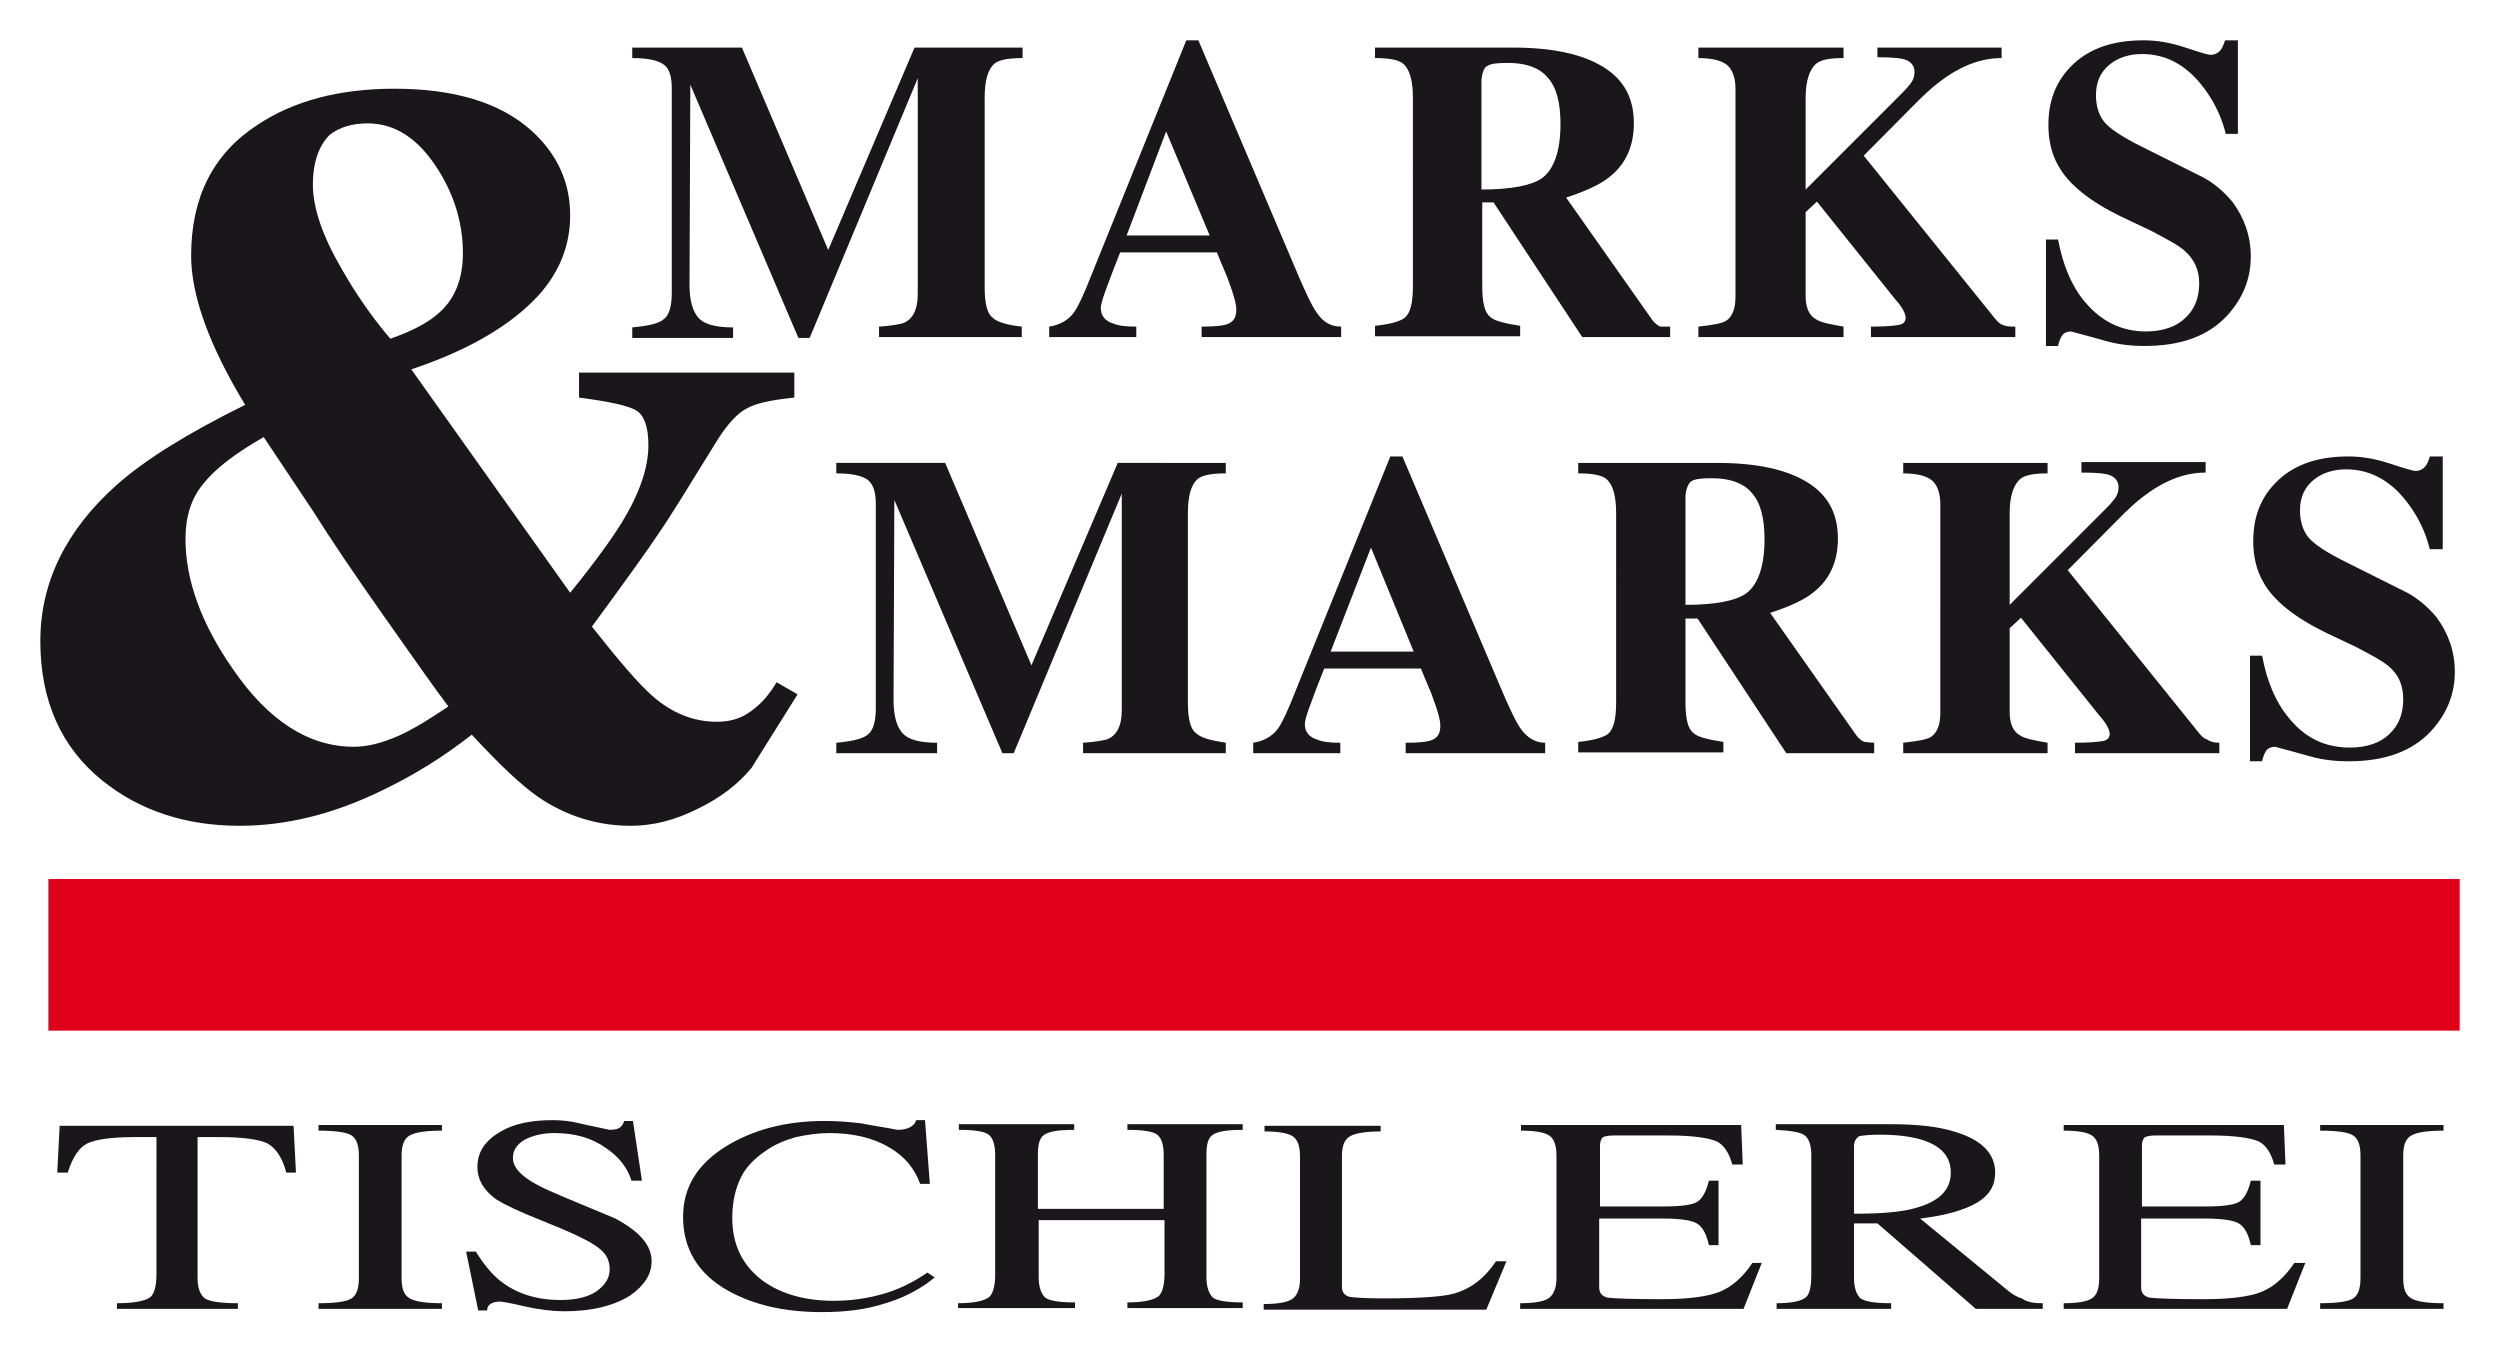
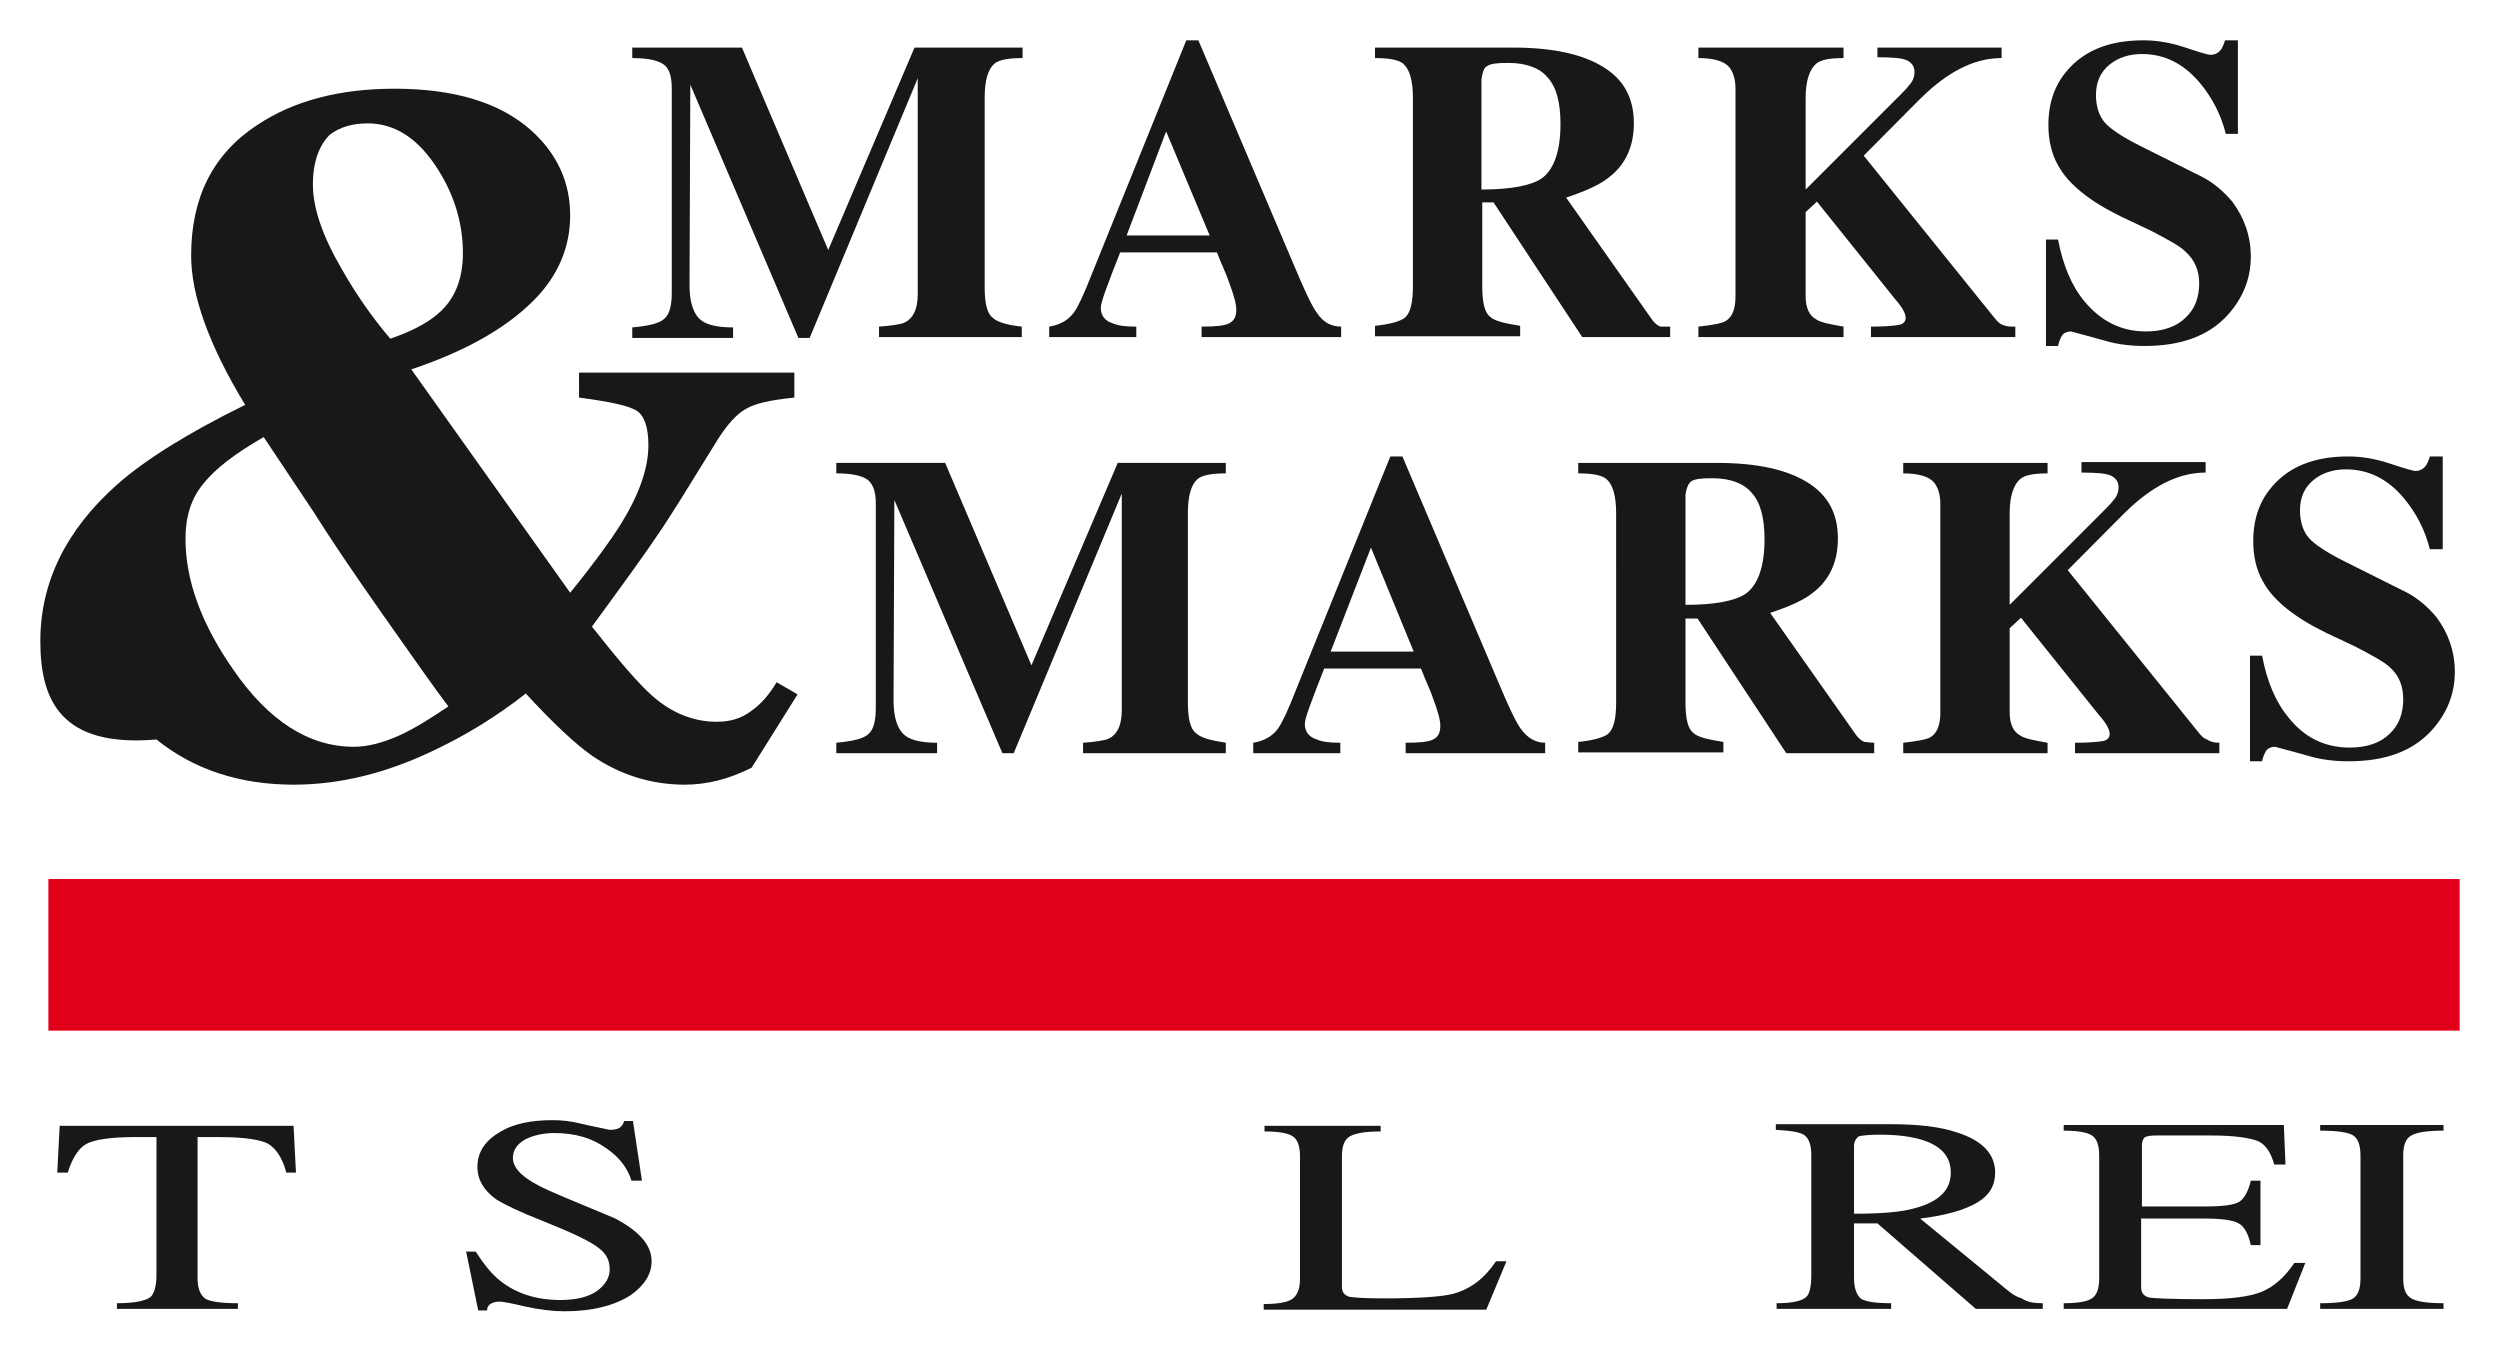
<svg xmlns="http://www.w3.org/2000/svg" version="1.1" id="Ebene_1" x="0px" y="0px" width="310px" height="167.7px" viewBox="0 0 310 167.7" style="enable-background:new 0 0 310 167.7;" xml:space="preserve">
  <style type="text/css">
	.st0{fill:#E1001A;}
	.st1{fill:#1A171B;}
</style>
  <g>
    <rect x="6" y="109" class="st0" width="299" height="18.8" />
    <g>
      <path class="st1" d="M126.7,40.5v1.3h-17.7v-1.3c1.6-0.1,2.5-0.3,2.9-0.4c1.2-0.4,1.9-1.6,1.9-3.6V9.7l-13.4,32.2h-1.4L85.6,10.5    l-0.1,24.8c0,2,0.4,3.3,1.1,4.1c0.7,0.8,2.1,1.2,4.3,1.2v1.3H78.4v-1.3c2.1-0.2,3.4-0.5,4-1.1c0.6-0.5,0.9-1.6,0.9-3.2V11    c0-1.5-0.3-2.5-1-3c-0.7-0.5-1.9-0.8-3.9-0.8V5.9H92L102.7,31l10.7-25.1h13.4v1.3c-1.7,0-2.9,0.2-3.5,0.7    c-0.8,0.7-1.2,2.1-1.2,4.2v23.5c0,2,0.3,3.3,1,3.8C123.6,39.9,124.8,40.3,126.7,40.5z" />
      <path class="st1" d="M166.3,40.5v1.3h-17.3v-1.3c1.7,0,2.8-0.1,3.4-0.4c0.6-0.3,0.9-0.8,0.9-1.7c0-0.7-0.3-1.8-0.9-3.4    c-0.2-0.7-0.8-1.9-1.5-3.7h-12c-0.8,2-1.4,3.6-1.8,4.7c-0.4,1.1-0.6,1.8-0.6,2.2c0,0.9,0.5,1.6,1.5,1.9c0.7,0.3,1.6,0.4,2.9,0.4    v1.3h-10.8v-1.3c1.3-0.2,2.4-0.8,3.1-1.8c0.5-0.7,1.2-2.2,2.1-4.5l11.8-29.2h1.5l11.9,28c1.3,3.1,2.2,5,2.8,5.8    C164.1,40,165.1,40.5,166.3,40.5z M139.7,29.2h10.3l-5.4-12.9L139.7,29.2z" />
      <path class="st1" d="M207.1,40.5v1.3h-10.9l-11-16.7h-1.4v10.4c0,2,0.3,3.3,1,3.8c0.5,0.5,1.8,0.8,3.7,1.1v1.3h-18v-1.3    c2-0.2,3.2-0.6,3.7-1c0.7-0.6,1-1.9,1-3.9V12.1c0-2.1-0.4-3.5-1.2-4.2c-0.6-0.5-1.8-0.7-3.5-0.7V5.9h17.1c4.9,0,8.6,0.8,11.2,2.4    c2.6,1.6,3.8,3.9,3.8,7c0,2.8-1,5.1-3.1,6.7c-1.1,0.9-2.9,1.7-5.3,2.5l10.7,15.2c0.3,0.4,0.7,0.7,1,0.8    C206.3,40.5,206.6,40.5,207.1,40.5z M183.7,9.9v13.6c3.7,0,6.2-0.5,7.5-1.4c1.5-1.1,2.3-3.4,2.3-6.7c0-2.7-0.5-4.6-1.6-5.8    c-1-1.2-2.7-1.8-4.9-1.8c-1.4,0-2.2,0.1-2.6,0.4C184.1,8.3,183.8,8.9,183.7,9.9z" />
      <path class="st1" d="M249.9,40.5v1.3H232v-1.3c1.7,0,2.8-0.1,3.4-0.2c0.6-0.1,0.9-0.4,0.9-0.9c0-0.5-0.4-1.3-1.3-2.3L225.3,25    l-1.4,1.3v10.4c0,1.4,0.4,2.4,1.3,2.9c0.6,0.4,1.7,0.6,3.4,0.9v1.3h-18v-1.3c1.8-0.2,2.9-0.4,3.4-0.7c0.8-0.5,1.2-1.5,1.2-3V11    c0-1.2-0.3-2.1-0.8-2.7c-0.6-0.7-1.9-1.1-3.8-1.1V5.9h18v1.3c-1.7,0-2.8,0.2-3.4,0.7c-0.8,0.7-1.3,2.1-1.3,4.2v11.4l11.6-11.6    c0.6-0.6,1-1,1.2-1.3c0.5-0.5,0.7-1.1,0.7-1.7c0-0.6-0.3-1.1-0.9-1.4c-0.6-0.3-1.8-0.4-3.7-0.4V5.9h15.4v1.3    c-3.1,0-6.1,1.4-9.2,4.2c-0.7,0.6-3.3,3.3-7.9,7.9l16.2,20.1c0.4,0.5,0.7,0.8,1.1,0.9C248.8,40.5,249.3,40.5,249.9,40.5z" />
      <path class="st1" d="M277.5,16.6H276c-0.6-2.4-1.7-4.5-3.2-6.3c-2-2.4-4.4-3.6-7.2-3.6c-1.5,0-2.9,0.4-4,1.3    c-1.1,0.9-1.7,2.1-1.7,3.8c0,1.4,0.4,2.6,1.1,3.4c0.7,0.8,2.2,1.8,4.4,2.9l7.8,3.9c1.3,0.7,2.5,1.7,3.6,3c1.5,2,2.3,4.3,2.3,6.8    c0,2.8-1,5.2-2.9,7.3c-2.4,2.6-5.8,3.8-10.3,3.8c-1.7,0-3.3-0.2-4.7-0.6c-1.4-0.4-2.9-0.8-4.4-1.2c-0.5,0-0.9,0.2-1.1,0.5    c-0.2,0.3-0.4,0.8-0.5,1.3h-1.5V29.7h1.5c0.6,3.2,1.7,5.8,3.3,7.7c2,2.4,4.5,3.7,7.6,3.7c2.1,0,3.8-0.6,4.9-1.7    c1.2-1.1,1.7-2.6,1.7-4.3c0-1.6-0.6-2.9-1.7-3.9c-0.7-0.7-2.2-1.5-4.3-2.6l-3.6-1.7c-3.9-1.9-6.6-4-7.9-6.4    c-0.8-1.4-1.2-3.1-1.2-5c0-3.4,1.2-6,3.6-8c2.1-1.7,4.8-2.5,8.2-2.5c1.7,0,3.4,0.3,5.2,0.9c1.8,0.6,2.8,0.9,3.1,0.9    c0.6,0,1.1-0.3,1.4-0.8c0.1-0.2,0.3-0.6,0.4-1h1.6V16.6z" />
    </g>
    <g>
      <path class="st1" d="M152,92.1v1.3h-17.7v-1.3c1.6-0.1,2.5-0.3,2.9-0.4c1.2-0.4,1.9-1.6,1.9-3.6V61.2l-13.4,32.2h-1.4L110.9,62    l-0.1,24.8c0,2,0.4,3.3,1.1,4.1c0.7,0.8,2.1,1.2,4.3,1.2v1.3h-12.5v-1.3c2.1-0.2,3.4-0.5,4-1.1c0.6-0.5,0.9-1.6,0.9-3.2V62.5    c0-1.5-0.3-2.4-1-3c-0.7-0.5-1.9-0.8-3.9-0.8v-1.3h13.5l10.7,25.1l10.7-25.1H152v1.3c-1.7,0-2.9,0.2-3.5,0.7    c-0.8,0.7-1.2,2.1-1.2,4.2v23.5c0,2,0.3,3.3,1,3.8C148.9,91.5,150.1,91.8,152,92.1z" />
      <path class="st1" d="M191.6,92.1v1.3h-17.3v-1.3c1.7,0,2.8-0.1,3.4-0.4c0.6-0.3,0.9-0.8,0.9-1.7c0-0.7-0.3-1.8-0.9-3.4    c-0.2-0.7-0.8-1.9-1.5-3.7h-12c-0.8,2-1.4,3.6-1.8,4.7c-0.4,1.1-0.6,1.8-0.6,2.2c0,0.9,0.5,1.6,1.5,1.9c0.7,0.3,1.6,0.4,2.9,0.4    v1.3h-10.8v-1.3c1.3-0.2,2.4-0.8,3.1-1.8c0.5-0.7,1.2-2.2,2.1-4.5l11.8-29.2h1.5l11.9,28c1.3,3.1,2.2,5,2.8,5.8    C189.4,91.5,190.4,92.1,191.6,92.1z M165,80.8h10.3L170,67.9L165,80.8z" />
      <path class="st1" d="M232.4,92.1v1.3h-10.9l-11-16.7H209v10.4c0,2,0.3,3.3,1,3.8c0.5,0.5,1.8,0.8,3.7,1.1v1.3h-18v-1.3    c2-0.2,3.2-0.6,3.7-1c0.7-0.6,1-1.9,1-3.9V63.6c0-2.1-0.4-3.5-1.2-4.2c-0.6-0.5-1.8-0.7-3.5-0.7v-1.3h17.2c4.9,0,8.6,0.8,11.2,2.4    c2.6,1.6,3.8,3.9,3.8,7c0,2.8-1,5.1-3.1,6.7c-1.1,0.9-2.9,1.7-5.3,2.5l10.7,15.2c0.3,0.4,0.7,0.7,1,0.8    C231.5,92,231.9,92.1,232.4,92.1z M209,61.4V75c3.7,0,6.2-0.5,7.5-1.4c1.5-1.1,2.3-3.4,2.3-6.7c0-2.7-0.5-4.6-1.6-5.8    c-1-1.2-2.7-1.8-4.9-1.8c-1.4,0-2.2,0.1-2.6,0.4C209.4,59.9,209.1,60.5,209,61.4z" />
      <path class="st1" d="M275.2,92.1v1.3h-17.9v-1.3c1.7,0,2.8-0.1,3.4-0.2c0.6-0.1,0.9-0.4,0.9-0.9c0-0.5-0.4-1.3-1.3-2.3l-9.7-12.1    l-1.4,1.3v10.4c0,1.4,0.4,2.4,1.3,2.9c0.6,0.4,1.7,0.6,3.4,0.9v1.3h-17.9v-1.3c1.8-0.2,2.9-0.4,3.4-0.7c0.8-0.5,1.2-1.5,1.2-3    V62.5c0-1.2-0.3-2.1-0.8-2.7c-0.6-0.7-1.9-1.1-3.8-1.1v-1.3h17.9v1.3c-1.7,0-2.8,0.2-3.4,0.7c-0.8,0.7-1.3,2.1-1.3,4.2V75    l11.6-11.6c0.6-0.6,1-1,1.2-1.3c0.5-0.5,0.7-1.1,0.7-1.7c0-0.6-0.3-1.1-0.9-1.4c-0.6-0.3-1.8-0.4-3.7-0.4v-1.3h15.4v1.3    c-3.1,0-6.1,1.4-9.2,4.2c-0.7,0.6-3.3,3.3-7.9,7.9l16.2,20.1c0.4,0.5,0.7,0.8,1.1,0.9C274.1,92,274.6,92.1,275.2,92.1z" />
      <path class="st1" d="M302.8,68.1h-1.5c-0.6-2.4-1.7-4.5-3.2-6.3c-2-2.4-4.4-3.6-7.2-3.6c-1.5,0-2.9,0.4-4,1.3    c-1.1,0.9-1.7,2.1-1.7,3.8c0,1.4,0.4,2.6,1.1,3.4c0.7,0.8,2.2,1.8,4.4,2.9l7.8,3.9c1.3,0.7,2.5,1.7,3.6,3c1.5,2,2.3,4.3,2.3,6.8    c0,2.8-1,5.2-2.9,7.3c-2.4,2.6-5.8,3.8-10.3,3.8c-1.7,0-3.3-0.2-4.7-0.6c-1.4-0.4-2.9-0.8-4.4-1.2c-0.5,0-0.9,0.2-1.1,0.5    c-0.2,0.3-0.4,0.8-0.5,1.3h-1.5V81.3h1.5c0.6,3.2,1.7,5.8,3.3,7.7c2,2.5,4.5,3.7,7.6,3.7c2.1,0,3.8-0.6,4.9-1.7    c1.2-1.1,1.7-2.6,1.7-4.3c0-1.6-0.5-2.9-1.6-3.9c-0.7-0.7-2.2-1.5-4.3-2.6l-3.6-1.7c-3.9-1.9-6.6-4-7.9-6.4    c-0.8-1.4-1.2-3.1-1.2-5c0-3.4,1.2-6,3.6-8c2.1-1.7,4.8-2.5,8.2-2.5c1.7,0,3.4,0.3,5.2,0.9c1.8,0.6,2.9,0.9,3.1,0.9    c0.6,0,1.1-0.3,1.4-0.8c0.1-0.2,0.3-0.6,0.4-1h1.6V68.1z" />
    </g>
    <g>
-       <path class="st1" d="M71.8,46.2h26.7v3.1c-2.9,0.3-4.8,0.7-6,1.4c-1.1,0.6-2.3,1.9-3.5,3.8c-3.7,6-6.1,9.9-7.3,11.6    c-1.1,1.7-3.9,5.6-8.3,11.6c3.3,4.2,5.8,7.1,7.5,8.6c2.5,2.2,5.2,3.2,8,3.2c1.6,0,3-0.4,4.2-1.3c1.3-0.9,2.3-2.1,3.2-3.6l2.6,1.5    l-5.7,9.1c-1.7,2.1-4,3.8-6.7,5.1c-2.8,1.4-5.5,2.1-8.3,2.1c-4.1,0-8-1.2-11.5-3.6c-2-1.4-4.7-3.9-8.2-7.7    c-3.7,2.9-7.5,5.2-11.3,7c-6,2.9-11.8,4.3-17.5,4.3c-6.7,0-12.4-1.9-17-5.6C7.6,92.7,5,86.9,5,79.5c0-7.3,3.2-13.8,9.5-19.4    c3.5-3.1,8.8-6.4,15.9-9.9c-4.5-7.4-6.7-13.6-6.7-18.5c0-7.2,2.7-12.6,8.2-16.2c4.5-3,10.2-4.5,17-4.5c7.4,0,13.1,1.7,17,5.2    c3.2,2.9,4.8,6.4,4.8,10.5c0,3.7-1.3,7-3.9,9.9c-3.4,3.7-8.6,6.8-15.8,9.2l19.7,27.7c3-3.7,5.1-6.6,6.4-8.7    c2.2-3.6,3.3-6.8,3.3-9.6c0-2.2-0.5-3.7-1.5-4.3c-1-0.6-3.3-1.1-7.1-1.6V46.2z M23,66.8C23,72,25,77.4,28.9,83    c4.4,6.4,9.4,9.6,15,9.6c1.7,0,3.6-0.5,5.6-1.4c2-0.9,4-2.2,6.1-3.6c-1.6-2.1-4.2-5.8-8-11.2c-3.8-5.4-6.7-9.7-8.7-12.9l-6.2-9.3    c-3.5,2-6,3.9-7.5,5.8C23.7,61.8,23,64.1,23,66.8z M38.8,22.9c0,2.9,1.2,6.4,3.6,10.5c1.7,3,3.7,5.9,6,8.6c2.6-0.9,4.5-1.9,5.8-3    c2.2-1.8,3.2-4.4,3.2-7.6c0-3.6-1-7.1-3.1-10.4c-2.4-3.8-5.3-5.7-8.7-5.7c-2,0-3.5,0.5-4.7,1.4C39.6,18,38.8,20,38.8,22.9z" />
+       <path class="st1" d="M71.8,46.2h26.7v3.1c-2.9,0.3-4.8,0.7-6,1.4c-1.1,0.6-2.3,1.9-3.5,3.8c-3.7,6-6.1,9.9-7.3,11.6    c-1.1,1.7-3.9,5.6-8.3,11.6c3.3,4.2,5.8,7.1,7.5,8.6c2.5,2.2,5.2,3.2,8,3.2c1.6,0,3-0.4,4.2-1.3c1.3-0.9,2.3-2.1,3.2-3.6l2.6,1.5    l-5.7,9.1c-2.8,1.4-5.5,2.1-8.3,2.1c-4.1,0-8-1.2-11.5-3.6c-2-1.4-4.7-3.9-8.2-7.7    c-3.7,2.9-7.5,5.2-11.3,7c-6,2.9-11.8,4.3-17.5,4.3c-6.7,0-12.4-1.9-17-5.6C7.6,92.7,5,86.9,5,79.5c0-7.3,3.2-13.8,9.5-19.4    c3.5-3.1,8.8-6.4,15.9-9.9c-4.5-7.4-6.7-13.6-6.7-18.5c0-7.2,2.7-12.6,8.2-16.2c4.5-3,10.2-4.5,17-4.5c7.4,0,13.1,1.7,17,5.2    c3.2,2.9,4.8,6.4,4.8,10.5c0,3.7-1.3,7-3.9,9.9c-3.4,3.7-8.6,6.8-15.8,9.2l19.7,27.7c3-3.7,5.1-6.6,6.4-8.7    c2.2-3.6,3.3-6.8,3.3-9.6c0-2.2-0.5-3.7-1.5-4.3c-1-0.6-3.3-1.1-7.1-1.6V46.2z M23,66.8C23,72,25,77.4,28.9,83    c4.4,6.4,9.4,9.6,15,9.6c1.7,0,3.6-0.5,5.6-1.4c2-0.9,4-2.2,6.1-3.6c-1.6-2.1-4.2-5.8-8-11.2c-3.8-5.4-6.7-9.7-8.7-12.9l-6.2-9.3    c-3.5,2-6,3.9-7.5,5.8C23.7,61.8,23,64.1,23,66.8z M38.8,22.9c0,2.9,1.2,6.4,3.6,10.5c1.7,3,3.7,5.9,6,8.6c2.6-0.9,4.5-1.9,5.8-3    c2.2-1.8,3.2-4.4,3.2-7.6c0-3.6-1-7.1-3.1-10.4c-2.4-3.8-5.3-5.7-8.7-5.7c-2,0-3.5,0.5-4.7,1.4C39.6,18,38.8,20,38.8,22.9z" />
    </g>
    <g>
      <path class="st1" d="M29.5,161.6v0.7h-15v-0.7c2.2,0,3.6-0.3,4.2-0.8c0.4-0.4,0.7-1.3,0.7-2.7V141h-2.8c-2.8,0-4.8,0.3-5.8,0.8    c-1,0.5-1.8,1.7-2.4,3.6H7.1l0.3-5.8h29l0.3,5.8h-1.2c-0.5-1.9-1.3-3-2.3-3.6c-1-0.5-3-0.8-5.9-0.8h-2.8v17.5c0,1.2,0.3,2,0.9,2.5    C26,161.4,27.4,161.6,29.5,161.6z" />
-       <path class="st1" d="M39.5,162.3v-0.7c2.1,0,3.5-0.2,4.1-0.6c0.6-0.4,0.9-1.2,0.9-2.5v-15.2c0-1.3-0.3-2.1-0.9-2.5    c-0.6-0.4-2-0.6-4.1-0.6v-0.7h15.3v0.7c-2,0-3.3,0.2-4,0.6c-0.7,0.4-1,1.2-1,2.5v15.2c0,1.3,0.3,2.1,1,2.5c0.7,0.4,2,0.6,4,0.6    v0.7H39.5z" />
      <path class="st1" d="M78.5,139.1l1.1,7.3h-1.3c-0.5-1.6-1.5-2.9-3.1-4c-1.8-1.3-3.9-1.9-6.5-1.9c-1.4,0-2.6,0.3-3.6,0.8    c-1,0.6-1.5,1.3-1.5,2.3c0,1.4,1.5,2.7,4.4,4c2.7,1.2,5.5,2.3,8.3,3.5c3,1.6,4.5,3.3,4.5,5.3c0,1.6-0.9,3-2.6,4.2    c-2,1.3-4.8,2-8.2,2c-1.5,0-3.1-0.2-4.9-0.6c-1.7-0.4-2.8-0.6-3.1-0.6c-0.5,0-0.9,0.1-1.2,0.3c-0.3,0.2-0.4,0.5-0.4,0.8h-1.1    l-1.5-7.3h1.2c1,1.6,2,2.8,3,3.6c2,1.6,4.5,2.4,7.5,2.4c2,0,3.5-0.4,4.5-1.1c1.1-0.8,1.6-1.7,1.6-2.7c0-1.1-0.4-1.9-1.3-2.6    c-1.1-0.9-3.5-2-7-3.4c-2.8-1.1-4.7-2-5.8-2.7c-1.5-1.1-2.3-2.4-2.3-4c0-1.9,1-3.3,2.9-4.4c1.7-1,3.9-1.4,6.4-1.4    c1.1,0,2.2,0.1,3.4,0.4c1.2,0.3,2.4,0.5,3.7,0.8c0.6,0,1.1-0.1,1.4-0.4c0.2-0.2,0.3-0.4,0.4-0.7H78.5z" />
-       <path class="st1" d="M115.3,146.8h-1.2c-0.7-1.9-1.9-3.4-3.8-4.5c-2-1.2-4.5-1.8-7.5-1.8c-1.3,0-2.7,0.2-4.1,0.5    c-1.4,0.4-2.6,0.9-3.6,1.6c-1.2,0.8-2.2,1.7-2.9,2.8c-0.9,1.5-1.4,3.4-1.4,5.6c0,3.4,1.3,6,3.9,7.9c2.3,1.6,5.2,2.4,8.7,2.4    c2.1,0,4.1-0.3,5.9-0.8c1.9-0.5,3.8-1.4,5.7-2.7l0.9,0.6c-0.5,0.4-1,0.8-1.5,1.1c-1.4,0.9-2.9,1.6-4.6,2.1c-2.4,0.8-5,1.1-7.9,1.1    c-4.7,0-8.5-0.9-11.7-2.7c-3.7-2.1-5.5-5.2-5.5-9.1c0-3.7,1.8-6.6,5.4-8.8c3.3-2,7.3-3.1,12.1-3.1c1.5,0,3,0.1,4.6,0.3    c1.5,0.3,3,0.5,4.5,0.8c0.6,0,1.1-0.1,1.5-0.3c0.4-0.2,0.7-0.5,0.8-0.9h1.1L115.3,146.8z" />
-       <path class="st1" d="M118.8,162.3v-0.7c2,0,3.3-0.3,3.9-0.8c0.4-0.4,0.7-1.3,0.7-2.7v-14.9c0-1.3-0.3-2.1-0.8-2.5    c-0.5-0.4-1.8-0.6-3.7-0.6v-0.7h14.3v0.7c-1.9,0-3.1,0.2-3.7,0.6c-0.6,0.4-0.8,1.2-0.8,2.5v6.7h15.6v-6.7c0-1.3-0.3-2.1-0.8-2.5    c-0.5-0.4-1.8-0.6-3.7-0.6v-0.7h14.3v0.7c-1.9,0-3.1,0.2-3.7,0.6c-0.6,0.4-0.8,1.2-0.8,2.5v15.2c0,1.2,0.3,2,0.8,2.5    c0.5,0.4,1.8,0.6,3.7,0.6v0.7h-14.3v-0.7c2,0,3.3-0.3,3.9-0.8c0.4-0.4,0.7-1.3,0.7-2.7v-6.7h-15.6v7.1c0,1.2,0.3,2,0.8,2.5    c0.5,0.4,1.8,0.6,3.7,0.6v0.7H118.8z" />
      <path class="st1" d="M171.2,139.6v0.7c-1.8,0-3.1,0.2-3.8,0.6c-0.7,0.4-1,1.2-1,2.5v16.2c0,0.6,0.3,1,0.9,1.2    c0.6,0.1,2,0.2,4.3,0.2c4.3,0,7.3-0.2,8.7-0.6c2.1-0.6,3.8-1.9,5.2-4h1.3l-2.5,6h-27.6v-0.7c1.7,0,2.9-0.2,3.5-0.6    c0.6-0.4,1-1.2,1-2.5v-15.2c0-1.3-0.3-2.1-0.9-2.5c-0.6-0.4-1.8-0.6-3.5-0.6v-0.7H171.2z" />
-       <path class="st1" d="M218.5,156.5l-2.3,5.8h-27.7v-0.7c1.7,0,2.9-0.2,3.5-0.6c0.6-0.4,1-1.2,1-2.5v-15.2c0-1.3-0.3-2.1-0.9-2.5    c-0.6-0.4-1.8-0.6-3.5-0.6v-0.7h27.3l0.2,4.9h-1.3c-0.4-1.5-1.1-2.5-2-2.9c-1-0.4-2.9-0.7-5.8-0.7h-6.9c-0.7,0-1.1,0.1-1.3,0.2    c-0.2,0.1-0.4,0.5-0.4,1v7.6h7.9c2.2,0,3.6-0.2,4.2-0.6c0.6-0.4,1.1-1.3,1.4-2.6h1.2v8h-1.2c-0.3-1.4-0.8-2.3-1.5-2.7    c-0.7-0.4-2.1-0.6-4.2-0.6h-7.9v8.5c0,0.7,0.3,1.1,1,1.3c0.7,0.1,2.9,0.2,6.7,0.2c3.3,0,5.6-0.3,7.2-0.9c1.5-0.6,2.9-1.8,4.1-3.6    H218.5z" />
      <path class="st1" d="M253.3,161.6v0.7H245l-12.2-10.6h-2.9v6.8c0,1.2,0.3,2,0.8,2.5c0.6,0.4,1.8,0.6,3.8,0.6v0.7h-14.2v-0.7    c2,0,3.2-0.3,3.7-0.8c0.4-0.4,0.6-1.3,0.6-2.7v-14.9c0-1.2-0.3-2-0.8-2.4c-0.5-0.4-1.7-0.6-3.6-0.7v-0.7h14.2c3.4,0,6.1,0.3,8.2,1    c3.2,1,4.8,2.7,4.8,5c0,1.6-0.7,2.8-2.2,3.7c-1.5,0.9-3.8,1.6-7.1,2l10.6,8.7c0.7,0.6,1.3,1,2,1.2    C251.4,161.5,252.3,161.6,253.3,161.6z M229.9,142.1v8.4c3.4,0,5.9-0.2,7.6-0.7c2.9-0.8,4.4-2.2,4.4-4.4c0-1.5-0.7-2.7-2.2-3.5    c-1.5-0.8-3.7-1.2-6.6-1.2c-1.3,0-2.2,0.1-2.6,0.2C230.1,141.2,229.9,141.6,229.9,142.1z" />
      <path class="st1" d="M285.9,156.5l-2.3,5.8h-27.7v-0.7c1.7,0,2.9-0.2,3.5-0.6c0.6-0.4,0.9-1.2,0.9-2.5v-15.2    c0-1.3-0.3-2.1-0.9-2.5c-0.6-0.4-1.8-0.6-3.5-0.6v-0.7h27.3l0.2,4.9H282c-0.4-1.5-1.1-2.5-2-2.9c-1-0.4-2.9-0.7-5.8-0.7h-6.9    c-0.7,0-1.1,0.1-1.3,0.2c-0.2,0.1-0.4,0.5-0.4,1v7.6h7.9c2.2,0,3.6-0.2,4.2-0.6c0.6-0.4,1.1-1.3,1.4-2.6h1.2v8h-1.2    c-0.3-1.4-0.8-2.3-1.5-2.7c-0.7-0.4-2.1-0.6-4.2-0.6h-7.9v8.5c0,0.7,0.3,1.1,1,1.3c0.7,0.1,2.9,0.2,6.7,0.2c3.3,0,5.7-0.3,7.2-0.9    c1.5-0.6,2.9-1.8,4.1-3.6H285.9z" />
      <path class="st1" d="M287.7,162.3v-0.7c2.1,0,3.5-0.2,4.1-0.6c0.6-0.4,0.9-1.2,0.9-2.5v-15.2c0-1.3-0.3-2.1-0.9-2.5    c-0.6-0.4-2-0.6-4.1-0.6v-0.7H303v0.7c-2,0-3.3,0.2-4,0.6c-0.7,0.4-1,1.2-1,2.5v15.2c0,1.3,0.3,2.1,1,2.5c0.7,0.4,2,0.6,4,0.6v0.7    H287.7z" />
    </g>
  </g>
</svg>